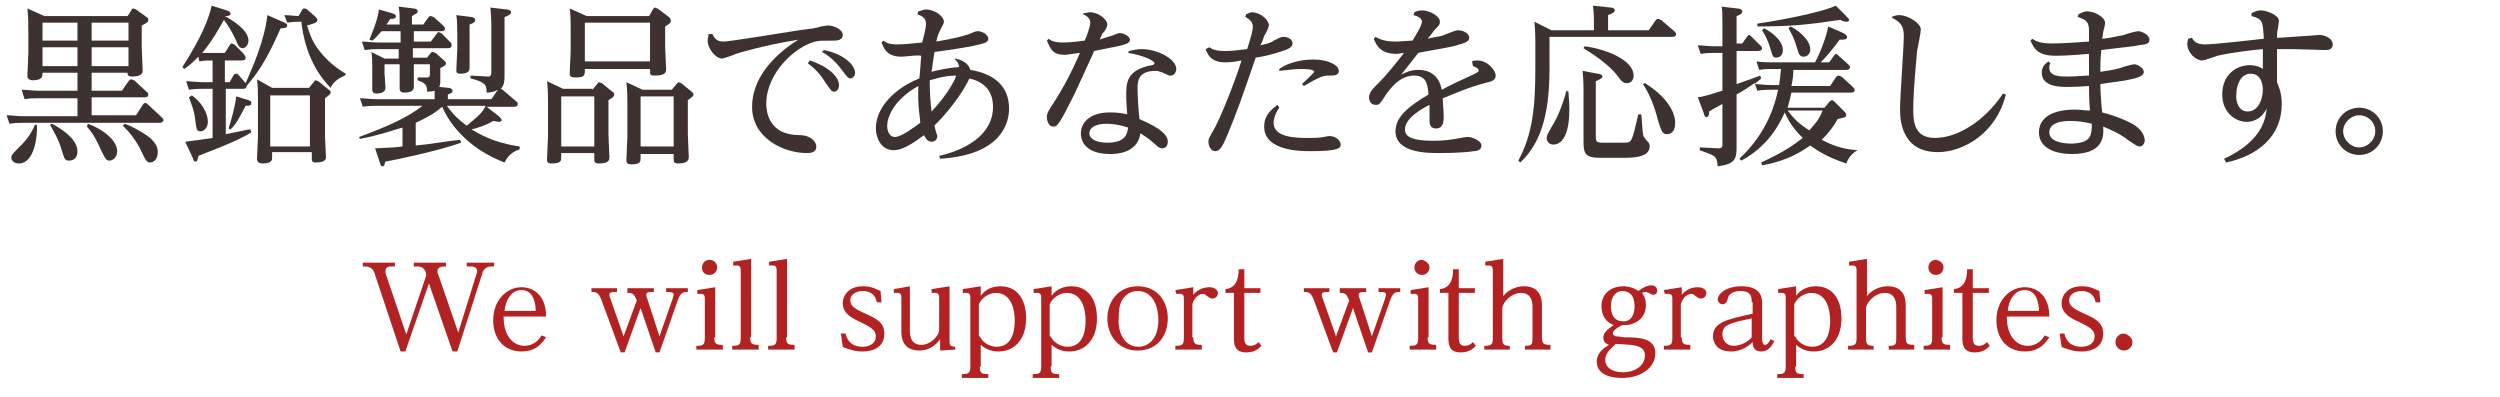
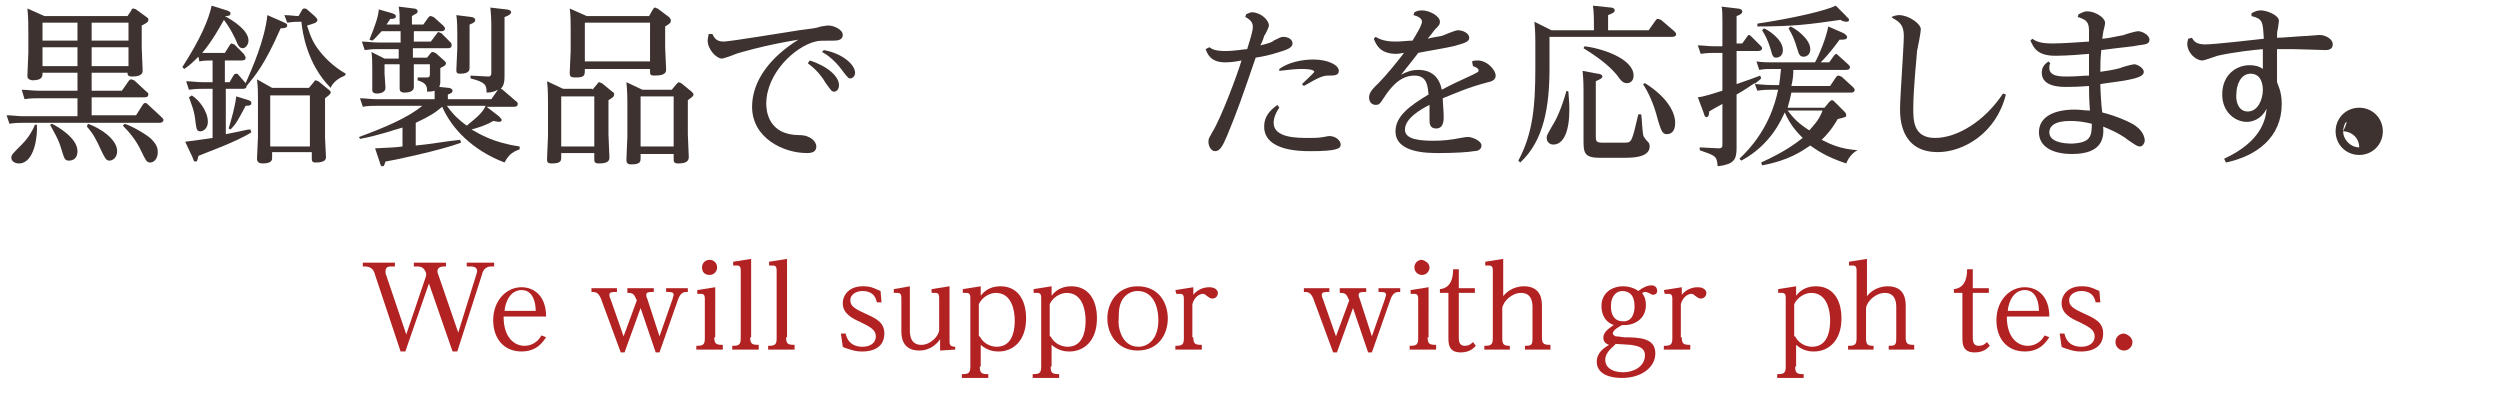
<svg xmlns="http://www.w3.org/2000/svg" version="1.1" id="レイヤー_1" x="0px" y="0px" viewBox="0 0 264.6 42" style="enable-background:new 0 0 264.6 42;" xml:space="preserve">
  <style type="text/css">
	.st0{fill:#3D322F;}
	.st1{fill:#B22222;}
	.st2{fill:#FFFFFF;}
</style>
  <g>
    <path class="st0" d="M13.5,1.7l0.4-0.6C13.9,1,14,0.9,14.1,0.9c0.1,0,0.3,0.1,0.3,0.1l1.1,0.8c0.2,0.1,0.2,0.2,0.2,0.3   c0,0.2-0.1,0.3-0.7,0.6v2.3c0,0.4,0.1,2.1,0.1,2.5c0,0.5-0.6,0.6-1.1,0.6c-0.5,0-0.5-0.2-0.5-0.4V7.7H9.7v1.9h3.2l0.7-1   c0.1-0.1,0.1-0.2,0.3-0.2c0.1,0,0.2,0.1,0.3,0.1l1.3,1.2c0.1,0.1,0.2,0.1,0.2,0.3c0,0.3-0.3,0.3-0.4,0.3H9.7v1.9h4.7l0.7-1.1   c0.1-0.1,0.1-0.2,0.3-0.2c0.1,0,0.2,0.1,0.3,0.2l1.4,1.3c0.1,0.1,0.2,0.2,0.2,0.3c0,0.2-0.2,0.3-0.4,0.3H2.4c-0.4,0-0.8,0-1.4,0.1   l-0.3-0.9c0.6,0,1.1,0.1,1.8,0.1h5.7v-1.9H4c-0.5,0-0.8,0-1.4,0.1L2.3,9.5c0.6,0,1.1,0.1,1.8,0.1h4.1V7.7H4.5c0,0.4,0,0.8-1.1,0.8   C2.9,8.4,2.9,8.2,2.9,8C2.9,7.9,3,5.8,3,5.6v-2c0-0.9,0-1.8-0.1-2.7l1.8,0.8H13.5z M3.9,13.2c0.1,1-0.2,4.1-1.9,4.1   c-0.5,0-0.8-0.3-0.8-0.6c0-0.3,0.1-0.4,1.1-1.4c0.8-0.8,1.2-1.6,1.4-2.1L3.9,13.2z M4.5,2.4v1.9h3.7V2.4H4.5z M4.5,5V7h3.7V5H4.5z    M5.5,13.1c0.6,0.3,2.7,1.5,2.7,2.9c0,0.8-0.5,1-0.9,1c-0.5,0-0.5-0.3-0.8-1.2c-0.3-1.1-0.9-2-1.2-2.6L5.5,13.1z M9.3,13.1   c1.2,0.4,3.1,1.6,3.1,2.9c0,0.7-0.5,1-0.8,1c-0.4,0-0.5-0.3-0.9-1.1c-0.5-1.1-0.8-1.7-1.5-2.5L9.3,13.1z M13.6,4.3V2.4H9.7v1.9   H13.6z M13.6,7V5H9.7V7H13.6z M13.2,13.1c0.9,0.3,2.4,1.2,2.8,1.6c0.6,0.6,0.7,1,0.7,1.4c0,0.7-0.4,1.1-0.8,1.1   c-0.4,0-0.5-0.3-0.9-1.1c-0.6-1.3-1.3-2.1-2-2.8L13.2,13.1z" />
    <path class="st0" d="M23.9,8.7h0.4L24.7,8c0.1-0.1,0.1-0.2,0.3-0.2s0.2,0.1,0.3,0.2l0.7,0.8c0.7-1.6,2-4.5,2.3-7.2l1.6,0.7   c0.4,0.2,0.5,0.2,0.5,0.4c0,0.2-0.2,0.3-0.7,0.3C28,6.9,27,8,26.1,9.1c0,0.3-0.3,0.3-0.4,0.3h-1.8v4.8c2.1-0.4,2.2-0.5,2.6-0.5   l0.1,0.3c-1.5,1-5.2,2.3-5.6,2.5c-0.1,0.4-0.1,0.6-0.3,0.6c-0.2,0-0.2-0.1-0.3-0.4L19.6,15c0.8-0.1,2.3-0.3,2.9-0.4V9.4h-1.1   c-0.3,0-0.7,0-1.4,0.1l-0.3-0.9c0.6,0,1.1,0.1,1.8,0.1h1V6.4c-0.5,0-0.9,0-1.4,0.1L21,6c-0.5,0.5-0.9,0.9-1.5,1.3l-0.2-0.2   c2-3.1,2.8-5.1,3.1-6.5L24,1.1c0.3,0.1,0.4,0.2,0.4,0.3c0,0.3-0.3,0.3-0.6,0.3c0.9,0.5,2.5,1.5,2.5,2.6c0,0.4-0.3,0.8-0.6,0.8   c-0.4,0-0.5-0.3-0.8-1c-0.3-0.6-0.6-1.2-1.2-2c-0.4,0.7-1.2,2.2-2.3,3.5c0.7,0,0.9,0,1.2,0h1.2l0.5-0.8c0.1-0.1,0.1-0.2,0.2-0.2   c0.1,0,0.2,0.1,0.3,0.1l1,1C25.9,5.9,26,6,26,6.1c0,0.3-0.3,0.3-0.5,0.3h-1.7V8.7z M20.3,10.1c0.8,0.5,1.7,1.7,1.7,2.8   c0,0.6-0.4,1-0.8,1c-0.4,0-0.4-0.3-0.5-0.9c-0.1-1.3-0.5-2.1-0.7-2.7L20.3,10.1z M26.3,10.6c0.3,0.1,0.3,0.2,0.3,0.3   c0,0.2-0.1,0.3-0.6,0.3c-0.8,1.5-1,1.9-1.6,2.5l-0.2-0.1c0.3-1,0.7-2.4,0.8-3.4L26.3,10.6z M28.8,9.3h3.9l0.5-0.6   c0.1-0.1,0.1-0.2,0.2-0.2c0.1,0,0.2,0.1,0.3,0.1l1.1,0.9c0.1,0.1,0.2,0.1,0.2,0.3c0,0.2-0.5,0.5-0.6,0.6v4.1c0,0.3,0.1,1.9,0.1,2.1   c0,0.2,0,0.6-1.1,0.6c-0.4,0-0.4-0.2-0.4-0.5v-0.6h-4.2v0.6c0,0.2,0,0.6-1,0.6c-0.3,0-0.6-0.1-0.6-0.5c0-0.3,0.1-1.9,0.1-2.3v-4.2   c0-0.4,0-1.2-0.1-1.9L28.8,9.3z M32.8,10.1h-4.2v5.4h4.2V10.1z M30.1,1.6c0.5,0,1.2,0.1,1.5,0.1L32,1c0.1-0.1,0.1-0.1,0.2-0.1   c0.1,0,0.2,0,0.3,0.1l0.8,0.7c0.1,0.1,0.3,0.3,0.3,0.4c0,0.3-0.4,0.4-1.1,0.6c0.3,0.9,0.5,1.7,1.4,2.8c0.8,1,1.8,1.8,2.7,2.3   L36.5,8c-1,0.4-1.4,1-1.5,1.3c-2.5-2.5-3-5.9-3.1-7c-0.6,0-0.8,0-1.5,0.1L30.1,1.6z" />
    <path class="st0" d="M52,10.5l0.7-1c-0.4,0.2-0.7,0.3-1.2,0.3c0-0.8-0.1-1.1-1.7-1.5V8l1.9,0.1C52,8.1,52,7.8,52,7.7V2.5   c0-0.8-0.1-1.5-0.1-1.7L53.6,1c0.2,0,0.5,0.1,0.5,0.3c0,0.1-0.1,0.3-0.7,0.5v4.1c0,0.3,0,1.6,0,1.9c0,0.7,0,1.2-0.4,1.6   c0.1,0,0.2,0.1,0.2,0.1l1.4,1.2c0,0,0.2,0.1,0.2,0.3c0,0.3-0.3,0.3-0.4,0.3h-2.9l1.3,1c0.1,0.1,0.3,0.3,0.3,0.4   c0,0.2-0.3,0.2-0.3,0.2c-0.1,0-0.5-0.1-0.6-0.1c-0.8,0.5-1.9,0.8-2.3,0.9c0.9,0.5,2.3,1.4,5.1,1.8v0.3c-0.5,0.2-1.1,0.4-1.6,1.4   c-3.4-1.3-5.6-3.6-6.6-5.9c-0.7,0.6-1.3,1-2.8,1.7v2.4c1.3-0.1,3.5-0.5,4.7-0.6l0.1,0.3c-2.1,0.8-7.3,1.9-8,2   c-0.1,0.2-0.1,0.5-0.3,0.5c-0.2,0-0.2-0.1-0.3-0.4l-0.5-1.5c2-0.1,2.2-0.1,2.9-0.2v-2c-1.1,0.3-2.4,0.8-4.5,1.2L38,14.5   c2.7-1,5.1-2,6.7-3.3h-4.9c-0.5,0-0.8,0-1.4,0.1l-0.3-0.9c0.6,0,1.1,0.1,1.8,0.1H46c0-0.1,0-0.8,0-0.9c-0.3,0.1-0.5,0.1-0.8,0.1   c0-0.5,0-0.9-1-1.2l0-0.3l1,0c0.3,0,0.3-0.2,0.3-0.4V6.8h-1.7c0,0.4,0,2.1,0,2.4c0,0.3-0.2,0.6-1,0.6c-0.4,0-0.5-0.2-0.5-0.4   c0-0.4,0-2.2,0-2.6h-1.6v1c0,0.2,0.1,1.2,0.1,1.5c0,0.5-0.6,0.6-0.9,0.6c-0.5,0-0.5-0.3-0.5-0.4c0-0.3,0-1.4,0-1.6V7.2   c0-0.3,0-1.4-0.1-1.7l1.4,0.7h1.5v-1H40c-0.5,0-0.7,0-1.4,0.1l-0.3-0.9c0.5,0,1.1,0.1,1.8,0.1h2.3V3.3h-2c-0.5,0.5-0.7,0.8-1,1   l-0.3-0.1c0.6-1.5,0.9-2.3,1-3.2l1.4,0.4c0.3,0.1,0.4,0.2,0.4,0.3c0,0.3-0.3,0.3-0.6,0.3c-0.1,0.2-0.2,0.3-0.4,0.6h1.4   c0-1.1,0-1.2-0.1-1.9l1.6,0.2c0.2,0,0.4,0.1,0.4,0.3c0,0.2-0.1,0.2-0.6,0.5v0.9h1.2l0.5-0.7c0.1-0.1,0.1-0.2,0.3-0.2   c0.1,0,0.2,0.1,0.3,0.1l1,0.9c0,0,0.2,0.2,0.2,0.3c0,0.3-0.3,0.3-0.4,0.3h-2.9v1.1h1.8l0.6-0.8c0.1-0.1,0.1-0.2,0.2-0.2   c0.1,0,0.2,0.1,0.3,0.1l1,1c0.1,0.1,0.1,0.2,0.1,0.3c0,0.3-0.3,0.3-0.4,0.3h-3.7v1h1.5l0.4-0.5c0.1-0.1,0.1-0.1,0.2-0.1   c0.1,0,0.2,0.1,0.3,0.1l0.9,0.8c0.1,0.1,0.2,0.2,0.2,0.3c0,0.2-0.2,0.3-0.6,0.5v0.4c0,0.2,0,0.9,0,1.1c0,0.3-0.1,0.4-0.1,0.5l1,0.1   c0.1,0,0.4,0.1,0.4,0.3c0,0.2-0.2,0.3-0.5,0.4v0.5H52z M47.3,11.2c0.8,1.1,1.3,1.5,2.1,2.1c1.1-0.9,1.7-1.4,2-2.1H47.3z M49.9,1.8   c0.1,0,0.4,0.1,0.4,0.3c0,0.2-0.1,0.3-0.6,0.5V5c0,0.3,0,1.9,0,2.1c0,0.3,0,0.7-1,0.7c-0.4,0-0.4-0.2-0.4-0.4c0-0.3,0.1-2,0.1-2.3   V3.7c0-0.5,0-1.5-0.1-2.1L49.9,1.8z" />
    <path class="st0" d="M62.7,9.5l0.5-0.6c0.1-0.1,0.1-0.2,0.2-0.2s0.2,0.1,0.3,0.1l1.1,0.9C65,9.8,65,9.9,65,10   c0,0.2-0.1,0.3-0.6,0.6v3.6c0,0.3,0.1,2.2,0.1,2.4c0,0.3,0,0.7-1.1,0.7c-0.5,0-0.5-0.2-0.5-0.5v-0.6h-3.5v0.4c0,0.4,0,0.7-1,0.7   c-0.5,0-0.5-0.2-0.5-0.5c0-0.4,0.1-2,0.1-2.4v-3.6c0-0.4,0-1.4-0.1-2.2l1.7,0.8H62.7z M59.4,10.2v5.3h3.5v-5.3H59.4z M68.7,1.7   l0.4-0.7c0.1-0.1,0.1-0.2,0.2-0.2s0.2,0.1,0.3,0.1l1.2,0.9C71,2,71,2.1,71,2.2c0,0.2-0.1,0.3-0.6,0.6v2.2c0,0.1,0.1,2.2,0.1,2.3   c0,0.3,0,0.7-1.2,0.7c-0.5,0-0.5-0.1-0.5-0.5V7.3h-6.9c0,0.7,0,0.9-1,0.9c-0.6,0-0.6-0.2-0.6-0.5c0-0.4,0.1-2,0.1-2.3V3.1   c0-0.6,0-1.6-0.1-2.2l1.8,0.8H68.7z M61.9,2.4v4.1h6.9V2.4H61.9z M71.1,9.5l0.5-0.6c0.1-0.1,0.2-0.2,0.2-0.2c0.1,0,0.2,0.1,0.3,0.1   l1.1,0.9c0.1,0.1,0.2,0.2,0.2,0.3c0,0.2-0.2,0.3-0.6,0.6v3.6c0,0.4,0.1,2,0.1,2.4c0,0.4-0.2,0.7-1.1,0.7c-0.5,0-0.5-0.2-0.5-0.5   v-0.5h-3.5v0.4c0,0.4,0,0.7-1,0.7c-0.5,0-0.5-0.3-0.5-0.5c0-0.4,0.1-2.1,0.1-2.4v-3.6c0-0.4,0-1.2-0.1-2.2L68,9.5H71.1z M67.8,10.2   v5.3h3.5v-5.3H67.8z" />
    <path class="st0" d="M75.4,3.6c0.2,0.4,0.4,0.8,1.2,0.8c0.6,0,6.7-1,8-1.2C86.1,3,86.3,3,86.9,2.8c0.6-0.1,0.7-0.1,0.8-0.1   c0.5,0,1.5,0.4,1.5,1c0,0.5-0.5,0.6-0.9,0.6c-1.4,0-1.6,0-2,0.1c-2.1,0.5-5.2,3.3-5.2,6.6c0,0.7,0.2,3.3,3.5,3.3   c1.2,0,1.8,0.7,1.8,1.2c0,0.6-0.5,0.7-1,0.7c-2.5,0-5.8-1.6-5.8-4.9c0-2.8,2-5.3,4.9-7.1c-3.7,0.6-6.3,1.4-6.6,1.5   c-0.2,0.1-1.3,0.5-1.5,0.5c-0.6,0-1.5-1-1.5-1.9c0-0.3,0.1-0.5,0.1-0.7L75.4,3.6z M85.7,6.4c1.9,0.6,3.1,1.7,3.1,2.6   c0,0.5-0.3,0.7-0.5,0.7c-0.3,0-0.3-0.1-0.9-0.9c-0.7-1.2-1.5-1.8-1.9-2.1L85.7,6.4z M87.2,5.3c2.1,0.4,3.3,1.6,3.3,2.4   c0,0.4-0.3,0.6-0.5,0.6s-0.3-0.1-0.9-0.9c-0.8-1.1-1.7-1.7-2.1-1.9L87.2,5.3z" />
-     <path class="st0" d="M101.1,6.2c1.1,0.2,1.5,0.8,1.6,1.2c2.5,0.4,4.1,1.7,4.1,4.1c0,1.4-0.7,4.9-7.3,5.3l-0.1-0.3   c2.6-0.6,5.7-2.1,5.7-5.2c0-1.9-1.2-2.7-2.5-3c-0.3,0.7-1.5,2.8-3.7,5c0.2,0.9,0.3,1,0.3,1.1c0,0.4-0.3,0.6-0.6,0.6   c-0.5,0-0.7-0.5-0.8-0.7c-1.2,0.9-2.3,1.6-3.2,1.6c-1.4,0-1.9-1.4-1.9-2.3c0-2.3,2.1-4.3,4.6-5.3c0.1-0.8,0.1-1.2,0.2-2.4   C97,5.8,95.9,6,95.4,6c-1.7,0-1.9-1.1-2.1-1.5l0.2-0.2c0.3,0.2,0.5,0.4,1.5,0.4c0.8,0,1.5-0.1,2.6-0.2C98,3,98,2.8,98,2.5   c0-0.6-0.4-0.8-0.9-1l0.1-0.3C97.7,1.1,97.7,1,98,1c0.9,0,1.9,0.7,1.9,1.3c0,0.2-0.1,0.3-0.3,0.7c-0.3,0.6-0.4,0.9-0.5,1.4   c1.7-0.3,2.6-0.5,3.5-0.8c0.5-0.2,0.6-0.3,0.9-0.3c0.5,0,1.1,0.4,1.1,0.8s-0.4,0.5-1.8,0.8c-0.5,0.1-2.3,0.4-3.9,0.6   c-0.1,0.6-0.2,1.4-0.3,2.1c0.4-0.1,1.5-0.4,2.9-0.5c0-0.3-0.1-0.5-0.5-0.9L101.1,6.2z M97.2,9.1c-2.7,1.5-3.3,3.4-3.3,4.2   c0,0.8,0.4,1.2,0.8,1.2c0.7,0,2-1,2.7-1.5C97.4,12.5,97.1,11.3,97.2,9.1z M98.6,11.8c1.8-1.9,2.6-3.6,2.6-3.8   c-1.3,0-2.4,0.4-2.8,0.5C98.4,10,98.5,11,98.6,11.8z" />
-     <path class="st0" d="M114.7,1.4c0.2,0,0.4-0.1,0.7-0.1c0.9,0,1.8,0.8,1.8,1.3c0,0.2-0.1,0.4-0.3,0.7c-0.3,0.3-0.3,0.4-0.5,0.9   c0.2-0.1,0.6-0.2,1.2-0.4c0.1,0,0.7-0.3,0.9-0.3c0.5,0,1.1,0.4,1.1,0.7c0,0.4-0.6,0.5-0.9,0.6c-0.8,0.2-1,0.2-2.9,0.6   c0,0.1-1.8,3.9-2.1,4.6c-1.6,3.2-1.8,3.4-2.2,3.4c-0.5,0-0.7-0.6-0.7-1c0-0.4,0.1-0.6,0.9-1.8c0.3-0.5,1.3-2,2.6-5   c-1,0.1-1.2,0.2-1.6,0.2c-1.3,0-1.5-0.6-1.9-1.5l0.2-0.2c0.2,0.2,0.6,0.4,1.5,0.4c0.1,0,0.9,0,2.3-0.2c0.2-0.4,0.6-1.5,0.6-1.9   c0-0.5-0.5-0.8-0.8-0.9L114.7,1.4z M119.5,5.4c0.5-0.1,0.8-0.2,1.3-0.2c1.8,0,3.7,1.1,3.7,2.1c0,0.3-0.2,0.7-0.6,0.7   c-0.2,0-0.2,0-0.8-0.3c-0.3-0.1-0.5-0.2-0.8-0.2c-1.9,0-1.9,1.2-1.9,1.9c0,0.8,0.1,2.3,0.2,3.2c2.3,1,3,1.7,3,2.4   c0,0.4-0.2,0.7-0.6,0.7c-0.3,0-0.5-0.2-0.7-0.4c-0.8-0.7-1-0.8-1.6-1.2c-0.3,2.2-2.7,2.2-3.2,2.2c-2.2,0-3.1-1-3.1-2.2   c0-1,0.8-2.2,3.1-2.2c0.8,0,1.4,0.1,1.8,0.2c-0.1-1.5-0.1-1.6-0.1-2c0-1.3,0-2.7,2.7-3.2c0.1,0,0.3-0.1,0.3-0.2   c0-0.3-1.4-0.9-2.8-1.1L119.5,5.4z M117.1,13.1c-1.3,0-1.8,0.5-1.8,1c0,0.6,0.7,1,1.9,1c2.1,0,2.1-1.1,2.2-1.6   C118.2,13.1,117.3,13.1,117.1,13.1z" />
    <path class="st0" d="M131.9,1.5c0.3-0.1,0.4-0.2,0.6-0.2c0.9,0,1.8,0.8,1.8,1.4c0,0.2-0.4,1-0.5,1.1c-0.1,0.3-0.1,0.4-0.4,1   c0.8-0.2,1.2-0.3,1.4-0.5c0.6-0.3,0.8-0.4,1-0.4c0.6,0,1,0.3,1,0.7c0,0.5-0.7,0.7-1.7,1c-0.6,0.2-1.5,0.4-2.2,0.5   c-1.4,4.1-2,5.8-3,8.2c-0.5,1.2-0.8,1.7-1.3,1.7c-0.4,0-0.7-0.5-0.7-1c0-0.4,0.1-0.4,0.4-1c0.9-1.4,2.7-6.2,3.1-7.6   c-0.5,0.1-1.1,0.2-1.7,0.2c-1.6,0-1.9-0.9-2.1-1.4L128,5c0.3,0.2,0.6,0.4,1.7,0.4c1,0,2-0.2,2.3-0.2c0.4-1.3,0.6-1.9,0.6-2.4   c0-0.6-0.6-0.9-0.8-1L131.9,1.5z M135.4,11.4c-0.5,0.7-0.6,1.3-0.6,1.6c0,1.6,2.5,1.6,3.7,1.6c0.6,0,1,0,1.6-0.1   c0.5-0.1,0.5-0.1,0.6-0.1c0.7,0,1.2,0.5,1.2,0.9c0,0.4-0.3,0.7-3.2,0.7c-1,0-4.9,0-4.9-2.6c0-1.3,0.9-1.9,1.4-2.3L135.4,11.4z    M135.4,7.3c1.4-1,3.3-1,3.6-1c1.6,0,2.7,0.6,2.7,1.2c0,0.5-0.5,0.5-1.1,0.5c-0.5,0-0.9,0.1-2.6,1.1l-0.2-0.2   c0.2-0.2,1.3-1.2,1.3-1.3c0-0.3-1.1-0.3-1.4-0.3c-0.6,0-1.4,0.1-2.3,0.2L135.4,7.3z" />
    <path class="st0" d="M155.8,6.5c0.2-0.1,0.4-0.1,0.6-0.1c1,0,1.9,1,1.9,1.6c0,0.4-0.3,0.6-0.8,0.7c-2.3,0.6-3.5,1.2-4.8,1.7   c0,0.4,0.1,1.4,0.1,2c0,0.3,0,1.2-0.8,1.2c-0.7,0-0.7-0.6-0.7-0.9c0-0.3,0-1.4,0-1.6c-0.8,0.4-2.6,1.4-2.6,2.6c0,0.8,0.8,1.2,3,1.2   c1,0,1.9-0.1,2.9-0.3c0.5-0.1,0.6-0.1,0.8-0.1c0.4,0,1.4,0.4,1.4,0.9c0,0.5-0.5,0.6-0.8,0.6c-0.5,0.1-2,0.2-3.7,0.2   c-1.2,0-4.6,0-4.6-2.3c0-1.6,1.5-2.7,3.5-3.9c-0.1-0.8-0.1-2-1.5-2c-1.6,0-2.6,1.4-3.2,2.3c-0.5,0.8-0.6,0.8-0.9,0.8   c-0.4,0-0.7-0.3-0.7-0.8c0-0.6,0.6-1.1,1-1.5c0.8-0.8,2.1-2.4,2.7-3.2c-0.2,0-0.5,0.1-0.8,0.1c-1.6,0-2.1-0.8-2.4-1.6l0.2-0.2   c0.6,0.4,1.4,0.5,2.1,0.5c0.6,0,1.4-0.1,1.8-0.1c0.3-0.5,1-1.6,1-2c0-0.4-0.5-0.6-0.9-0.7l0.1-0.3c0.2-0.1,0.4-0.2,0.8-0.2   c0.8,0,1.9,0.6,1.9,1.2c0,0.3-0.1,0.4-0.5,0.8c-0.2,0.2-0.2,0.3-0.8,1c0.3-0.1,1-0.2,1.5-0.3c0.3-0.1,1.4-0.6,1.7-0.6   c0.5,0,1.2,0.3,1.2,0.8c0,0.5-0.7,0.6-1.7,0.9c-1.4,0.3-3.3,0.6-3.7,0.7c-0.2,0.3-1.1,1.4-1.8,2.3c0.6-0.3,1.1-0.5,1.8-0.5   c0.6,0,2.1,0.1,2.5,2.1c0.7-0.4,2.2-1.1,3.3-1.6c0.4-0.2,0.6-0.3,0.6-0.4c0-0.1,0-0.3-0.6-0.5L155.8,6.5z" />
    <path class="st0" d="M174.5,3.2l0.7-1c0.1-0.1,0.1-0.2,0.3-0.2c0.1,0,0.2,0.1,0.3,0.1l1.4,1.2c0.1,0.1,0.2,0.2,0.2,0.3   c0,0.3-0.3,0.3-0.5,0.3H164v3.3c0,4.1-0.6,7.7-3.1,10l-0.2-0.2c1.5-2.8,1.8-5.6,1.8-9.8V4.5c0-0.4,0-1.2-0.1-2.2l1.8,0.9h4.5V2.4   c0-0.2,0-1.1-0.1-1.8l1.9,0.2c0.2,0,0.4,0.1,0.4,0.3c0,0.2-0.2,0.3-0.7,0.5v1.6H174.5z M166,9.7c0.1,1.3,0.1,1.5,0.1,1.9   c0,2.3-0.6,3.7-1.7,3.7c-0.4,0-0.7-0.3-0.7-0.7c0-0.3,0.1-0.4,0.6-1.3c0.4-0.6,1-1.9,1.5-3.7L166,9.7z M169.1,7.8   c0.2,0,0.5,0.1,0.5,0.3c0,0.2-0.3,0.3-0.7,0.5v5.8c0,0.5,0,0.7,0.7,0.7h2.3c0.8,0,0.8,0,1.5-3l0.3,0c0.1,0.4,0.1,2.2,0.3,2.4   c0.1,0.1,0.1,0.2,0.4,0.5c0.1,0.1,0.2,0.2,0.2,0.5c0,1.2-1.9,1.2-2.7,1.2h-2.6c-1.7,0-1.7-0.6-1.7-2V9.6c0-0.2,0-1.2-0.1-2.1   L169.1,7.8z M167.7,4.9c1.8,0.2,5.2,1.3,5.2,3.1c0,0.6-0.4,0.8-0.7,0.8c-0.4,0-0.6-0.2-1.1-0.9c-1-1.2-2.4-2.1-3.5-2.8L167.7,4.9z    M174.1,8.8c2.1,1.3,3.2,2.9,3.2,4.2c0,1-0.5,1.2-0.9,1.2c-0.5,0-0.6-0.5-0.9-1.4c-0.5-2-1.1-3.1-1.6-3.9L174.1,8.8z" />
    <path class="st0" d="M196.6,15.9c-0.6,0.3-1,0.9-1.2,1.4c-2.1-0.7-3.1-1.4-3.8-1.9c-0.9,0.6-2.3,1.6-5.1,2.1l-0.1-0.3   c2.4-1.1,3.5-1.9,4.4-2.6c-0.5-0.5-1.3-1.3-1.9-2.7c-0.3,0.6-1.4,3.4-4.6,5.1l-0.2-0.2c3-2.8,3.8-5.9,4.1-7.3h-0.8   c-0.3,0-0.8,0-1.4,0.1l-0.3-0.8c-0.6,0.4-1,0.7-1.9,1.2v3.3c0,0.4,0,2,0,2.4c0,1.2-0.3,1.7-2,1.9c-0.1-1.1-0.2-1.1-1.9-1.7v-0.3   l2,0.1c0.4,0,0.4-0.2,0.4-0.4v-4.3c-0.5,0.3-0.6,0.3-1.4,0.8c0,0.4-0.1,0.6-0.3,0.6c-0.1,0-0.2-0.1-0.3-0.5l-0.6-1.6   c0.8-0.1,1.6-0.4,2.6-0.7v-4h-0.9c-0.3,0-0.7,0-1.4,0.1l-0.3-0.9c0.5,0,1.1,0.1,1.8,0.1h0.8V2.4c0-0.8,0-1.5-0.1-1.7l1.7,0.2   c0.2,0,0.5,0.1,0.5,0.3c0,0.1,0,0.3-0.6,0.5v2.9h0.6l0.5-0.7c0.1-0.1,0.1-0.2,0.2-0.2s0.2,0.1,0.3,0.2l0.9,0.9   c0.1,0.1,0.2,0.2,0.2,0.3c0,0.3-0.4,0.3-0.5,0.3h-2.2v3.5c0.8-0.3,1.2-0.4,2.5-0.9l0.1,0.3c-0.3,0.3-0.5,0.4-0.7,0.6   c0.5,0,1,0.1,1.8,0.1h0.8c0.1-0.6,0.1-0.8,0.2-1.7h-0.9c-0.5,0-0.9,0-1.4,0.1l-0.3-0.9c0.7,0.1,1.1,0.1,1.8,0.1h4.4   c0.4-0.7,1.2-2.6,1.4-3.8l1.6,0.7c0.2,0.1,0.4,0.3,0.4,0.4c0,0.3-0.3,0.3-0.8,0.3c-0.3,0.4-1,1.4-2,2.4h0.9l0.5-0.7   c0.1-0.1,0.2-0.2,0.2-0.2c0.1,0,0.2,0.1,0.3,0.2l1,0.9c0.1,0.1,0.2,0.2,0.2,0.3c0,0.3-0.3,0.3-0.5,0.3h-5.5c0,0.5,0,0.8-0.2,1.7   h4.1l0.6-0.9c0.1-0.1,0.1-0.2,0.3-0.2c0.1,0,0.2,0.1,0.3,0.1l1.2,1.1c0.1,0.1,0.2,0.2,0.2,0.3c0,0.3-0.3,0.3-0.4,0.3h-6.3   c-0.1,0.5-0.2,0.9-0.4,1.6h3.9l0.5-0.6c0.1-0.1,0.2-0.2,0.3-0.2c0.1,0,0.2,0.1,0.3,0.2l1,1c0.1,0.1,0.2,0.2,0.2,0.4   c0,0.2-0.1,0.2-0.9,0.4c-0.7,1.2-1.2,1.7-1.7,2.2c1,0.5,2.1,1,3.9,1.1V15.9z M195.4,1.7c0,0.1,0.3,0.2,0.3,0.4   c0,0.2-0.2,0.2-0.3,0.2c-0.2,0-0.5-0.1-0.6-0.2c-3.4,0.5-5.1,0.7-8.8,0.7l0-0.3c4-0.6,7.3-1.4,8.3-1.9L195.4,1.7z M186.7,3   c0.3,0.1,2,1.1,2,2.3c0,0.6-0.4,0.8-0.7,0.8c-0.3,0-0.4-0.1-0.6-0.9c-0.3-1-0.6-1.5-0.9-2L186.7,3z M189.2,11.7   c0.7,0.9,1.2,1.4,2.3,2.1c0.4-0.5,1-1,1.4-2.1H189.2z M189.5,2.8c0.5,0.2,2.1,1.3,2.1,2.4c0,0.6-0.4,0.8-0.7,0.8   c-0.4,0-0.5-0.2-0.7-0.9c-0.3-1-0.5-1.4-0.9-2.1L189.5,2.8z" />
    <path class="st0" d="M200.2,1.8c0.2-0.1,0.5-0.2,0.8-0.2c1,0,2.3,0.9,2.3,1.5c0,0.3-0.3,1.9-0.4,2.3c0,0.3-0.4,3.9-0.4,6.1   c0,1.2,0,3.1,2.3,3.1c2.3,0,5.2-1.7,7.2-4.7l0.3,0.1c-1,4.1-4.5,6.1-7.2,6.1c-4,0-4-3.7-4-4.6c0-1.2,0.4-6.6,0.4-7.7   c0-1.2-0.5-1.5-1.2-1.9L200.2,1.8z" />
    <path class="st0" d="M217,6.7c-0.1,0.2-0.1,0.3-0.1,0.5c0,0.9,1.2,0.9,1.9,0.9c1,0,1.7-0.1,2.3-0.1c0-0.3,0-1.6,0-2.3   c-2.2,0.2-3.3,0.2-3.6,0.2c-2,0-2.3-1-2.6-1.6l0.2-0.2c0.3,0.2,0.7,0.5,2.1,0.5c0.9,0,2.6-0.1,3.9-0.2c0-0.2,0-0.9,0-1.1   c0-0.9-0.2-1.2-1.2-1.5l0.1-0.3c0.3-0.1,0.5-0.3,0.9-0.3c0.9,0,1.9,0.7,1.9,1.2c0,0.1,0,0.2-0.1,0.6c-0.1,0.3-0.1,0.5-0.2,1.1   c0.3,0,1.4-0.2,2.3-0.4c0.2-0.1,1.3-0.4,1.5-0.4c0.4,0,1.2,0.4,1.2,0.9c0,0.5-0.5,0.5-1.2,0.6c-0.3,0.1-1.6,0.2-3.9,0.5   c-0.1,1-0.1,1.5-0.1,2.3c0.7-0.1,1.4-0.2,2.1-0.4c0.2-0.1,1.3-0.4,1.5-0.4c0.3,0,1,0.4,1,0.8c0,0.4-0.5,0.6-1.4,0.8   c-0.8,0.2-2,0.3-3.2,0.5c0,0.6,0.1,2.3,0.2,3c1.6,0.4,3.1,1.1,3.5,1.4c1,0.7,1,1.5,1,1.6c0,0.2-0.2,0.6-0.5,0.6   c-0.3,0-0.4-0.1-1.3-0.7c-0.2-0.2-1.1-0.8-2.6-1.4c0.1,1.2-0.1,2.9-3.3,2.9c-2.1,0-3.5-0.8-3.5-2.3c0-1.7,1.7-2.4,3.8-2.4   c0.6,0,1,0.1,1.6,0.1c-0.1-1.2-0.1-2.2-0.1-2.6c-1.2,0.1-2.1,0.1-2.4,0.1c-0.6,0-2.6,0-2.6-1.5c0-0.6,0.3-0.9,0.7-1.2L217,6.7z    M221.4,13.1c-0.8-0.2-1.5-0.3-2.3-0.3c-1.7,0-2.2,0.6-2.2,1.2c0,1,1.4,1.2,2.4,1.2C221.2,15.1,221.4,14.5,221.4,13.1z" />
    <path class="st0" d="M235.4,16.8c3.9-1.8,4.4-4.1,4.5-5.3c-0.6,1.2-1.6,1.4-2.1,1.4c-1.2,0-2.6-1-2.6-2.9c0-2.1,1.5-3.1,2.9-3.1   c0.5,0,1,0.1,1.4,0.4c0-0.3,0-1.8,0-2.1c-1.1,0.1-3,0.3-4.8,0.7c-0.3,0.1-1.4,0.5-1.6,0.5c-0.7,0-1.6-0.8-1.6-1.8   c0-0.2,0.1-0.4,0.1-0.5L232,4c0.2,0.4,0.5,0.7,1.4,0.7c1,0,5.3-0.5,6.2-0.6c-0.1-1.8-0.1-2.1-1.3-2.4V1.4c0.4-0.2,0.6-0.3,1-0.3   c0.6,0,1.9,0.5,1.9,1.1c0,0.1-0.1,0.7-0.1,0.8C241,3.3,241,3.6,241,4c0.5,0,2.8-0.2,3.2-0.2c0.2,0,1.1-0.1,1.3-0.1   c0.6,0,1.4,0.4,1.4,1c0,0.6-0.6,0.6-0.8,0.6c-0.2,0-2.9-0.1-3.4-0.1c-1,0-1.4,0-1.7,0c0,1.8,0,2.4,0,3.5c0.1,0.3,0.5,1,0.5,2.3   c0,3.5-2.6,5.5-5.9,6.2L235.4,16.8z M237.9,11.8c1.1,0,1.6-1.3,1.6-2.3c0-0.4-0.1-1.7-1.3-1.7c-1.1,0-1.5,1.3-1.5,2.1   C236.6,10.7,236.9,11.8,237.9,11.8z" />
-     <path class="st0" d="M252.2,13.9c0,1.4-1.1,2.5-2.5,2.5c-1.4,0-2.5-1.1-2.5-2.5c0-1.4,1.1-2.5,2.5-2.5   C251.1,11.4,252.2,12.5,252.2,13.9z M248,13.9c0,0.9,0.8,1.7,1.7,1.7c0.9,0,1.7-0.8,1.7-1.7c0-1-0.8-1.7-1.7-1.7   C248.8,12.2,248,13,248,13.9z" />
+     <path class="st0" d="M252.2,13.9c0,1.4-1.1,2.5-2.5,2.5c-1.4,0-2.5-1.1-2.5-2.5c0-1.4,1.1-2.5,2.5-2.5   C251.1,11.4,252.2,12.5,252.2,13.9z M248,13.9c0,0.9,0.8,1.7,1.7,1.7c0-1-0.8-1.7-1.7-1.7   C248.8,12.2,248,13,248,13.9z" />
  </g>
  <g>
    <path class="st1" d="M45.1,28.9c-0.2-0.5-0.4-0.7-1-0.7h-0.3v-0.4h3.4v0.4H47c-0.3,0-0.7,0.1-0.7,0.5c0,0,0,0.2,0.1,0.4l2.1,6.1   l1.9-6.1c0-0.1,0.1-0.2,0.1-0.4c0-0.3-0.2-0.5-0.7-0.5h-0.4v-0.4h2.9v0.4h-0.3c-0.6,0-0.9,0.4-1,0.9l-2.6,8.1h-0.5L45.4,30   l-2.5,7.2h-0.5l-2.7-8.1c-0.1-0.4-0.3-0.9-1.1-0.9h-0.2v-0.4h3.4v0.4h-0.3c-0.3,0-0.7,0-0.7,0.5c0,0.1,0,0.3,0.1,0.5l2.1,6.2   l2.1-6.2L45.1,28.9z" />
    <path class="st1" d="M57.8,35.7c-0.3,0.4-0.9,1.5-2.6,1.5c-1.9,0-3-1.4-3-3.3c0-2.1,1.4-3.5,3-3.5c1.3,0,2.6,0.9,2.6,3.1h-4.5   c0,2.3,1.2,3.1,2.2,3.1c0.2,0,1.2,0,1.8-1.1L57.8,35.7z M56.7,32.9c0-0.7-0.2-2.2-1.5-2.2c-1.1,0-1.7,1.1-1.8,2.2H56.7z" />
    <path class="st1" d="M66.5,30.5h2.7v0.4c-0.5,0-0.8,0-0.8,0.3c0,0.1,0,0.2,0.1,0.4l1.3,4l1.4-4c0-0.1,0.1-0.3,0.1-0.4   c0-0.3-0.3-0.3-0.8-0.3v-0.4h2.3v0.4c-0.4,0-0.7,0-1,0.7l-2,5.7h-0.4l-1.6-4.7l-1.7,4.7h-0.4l-2.1-5.7c-0.3-0.7-0.6-0.7-1-0.7v-0.4   h2.7v0.4c-0.5,0-0.8,0-0.8,0.3c0,0.1,0,0.2,0.1,0.4l1.4,4l1.4-3.8c-0.3-0.7-0.4-0.8-1-0.8V30.5z" />
    <path class="st1" d="M75.6,35.7c0,0.7,0.2,0.8,0.9,0.8V37h-2.8v-0.4c0.7,0,0.9-0.1,0.9-0.8v-4.1c0-0.3,0-0.6-0.4-0.6   c-0.1,0-0.3,0-0.4,0l0-0.4l1.9-0.3V35.7z M75.9,28.3c0,0.4-0.3,0.8-0.8,0.8s-0.8-0.3-0.8-0.8c0-0.4,0.3-0.8,0.8-0.8   S75.9,27.9,75.9,28.3z" />
    <path class="st1" d="M79.4,35.7c0,0.7,0.2,0.8,0.9,0.8V37h-2.8v-0.4c0.7,0,0.9-0.1,0.9-0.8v-7.1c0-0.3,0-0.6-0.4-0.6   c-0.1,0-0.3,0-0.4,0l0-0.4l1.9-0.3V35.7z" />
    <path class="st1" d="M83.2,35.7c0,0.7,0.2,0.8,0.9,0.8V37h-2.8v-0.4c0.7,0,0.9-0.1,0.9-0.8v-7.1c0-0.3,0-0.6-0.4-0.6   c-0.1,0-0.3,0-0.4,0l0-0.4l1.9-0.3V35.7z" />
    <path class="st1" d="M89,35.3h0.5c0.3,1.4,1.5,1.4,1.8,1.4c0.8,0,1.4-0.4,1.4-1.1c0-0.7-0.6-1-1.6-1.5c-0.9-0.4-1.9-0.9-1.9-2   c0-0.9,0.7-1.8,2.1-1.8c0.3,0,0.7,0,1.2,0.2c0.2,0.1,0.5,0.2,0.7,0.3l0.1,1.2l-0.5,0c-0.2-1.2-1.3-1.2-1.5-1.2   c-0.6,0-1.3,0.3-1.3,1c0,0.6,0.5,0.9,1.6,1.4c1.1,0.5,2,0.9,2,2.1c0,1.9-2,1.9-2.3,1.9c-0.3,0-0.7,0-1.3-0.2   c-0.3-0.1-0.7-0.2-0.8-0.3L89,35.3z" />
    <path class="st1" d="M96.3,30.3V35c0,0.3,0,1.5,1.2,1.5c1,0,1.8-0.9,1.9-1.5v-3.4c0-0.3,0-0.6-0.4-0.6c-0.1,0-0.2,0-0.4,0l0-0.4   l1.9-0.3v5.8c0,0.3,0,0.6,0.6,0.6V37l-1.6,0.1v-1.2c-0.2,0.3-0.9,1.2-2.2,1.2c-1.9,0-1.9-1.6-1.9-2.1v-3.4c0-0.3,0-0.6-0.4-0.6   c-0.1,0-0.2,0-0.4,0l0-0.4L96.3,30.3z" />
    <path class="st1" d="M103.7,38.8c0,0.7,0.2,0.8,0.9,0.8V40h-2.8v-0.4c0.7,0,0.9-0.1,0.9-0.8v-7.2c0-0.3,0-0.6-0.4-0.6   c-0.1,0-0.3,0-0.4,0l0-0.4l1.9-0.3v1c0.6-0.8,1.4-1,2.1-1c1.7,0,2.7,1.3,2.7,3.4c0,2.4-1.4,3.5-2.9,3.5c-0.3,0-1.1,0-1.9-0.7V38.8z    M103.7,35.6c0.5,1,1.5,1.1,1.8,1.1c1.9,0,1.9-2.3,1.9-2.8c0-1-0.3-2.9-2-2.9c-0.7,0-1.5,0.5-1.8,1.2V35.6z" />
    <path class="st1" d="M111.2,38.8c0,0.7,0.2,0.8,0.9,0.8V40h-2.8v-0.4c0.7,0,0.9-0.1,0.9-0.8v-7.2c0-0.3,0-0.6-0.4-0.6   c-0.1,0-0.3,0-0.4,0l0-0.4l1.9-0.3v1c0.6-0.8,1.4-1,2.1-1c1.7,0,2.7,1.3,2.7,3.4c0,2.4-1.4,3.5-2.9,3.5c-0.3,0-1.1,0-1.9-0.7V38.8z    M111.2,35.6c0.5,1,1.5,1.1,1.8,1.1c1.9,0,1.9-2.3,1.9-2.8c0-1-0.3-2.9-2-2.9c-0.7,0-1.5,0.5-1.8,1.2V35.6z" />
    <path class="st1" d="M120.4,30.3c2.2,0,3.2,1.7,3.2,3.4c0,1.7-1,3.4-3.2,3.4c-2.1,0-3.2-1.7-3.2-3.4   C117.2,32,118.3,30.3,120.4,30.3z M120.5,36.7c1,0,2.1-0.8,2.1-2.8c0-1.7-0.7-3.1-2.2-3.1c-0.7,0-1.3,0.4-1.6,0.9   c-0.3,0.5-0.4,1-0.4,2.1C118.3,34.4,118.6,36.7,120.5,36.7z" />
    <path class="st1" d="M126.3,35.7c0,0.7,0.2,0.8,0.9,0.8V37h-2.8v-0.4c0.7,0,0.9-0.1,0.9-0.8v-4.1c0-0.3,0-0.6-0.4-0.6   c-0.1,0-0.3,0-0.4,0l-0.1-0.4l1.9-0.3v0.8c0.4-0.5,1-0.8,1.7-0.8c0.7,0,0.9,0.4,0.9,0.6c0,0.3-0.2,0.6-0.6,0.6   c-0.2,0-0.3-0.1-0.6-0.3c-0.1-0.1-0.2-0.2-0.4-0.2c-0.3,0-0.9,0.3-1.1,1.1V35.7z" />
-     <path class="st1" d="M131.7,28.5v2h1.7V31h-1.7v4.7c0,0.3,0,0.9,0.6,0.9c0.5,0,0.7-0.2,0.9-0.4l0.3,0.4c-0.2,0.2-0.6,0.7-1.6,0.7   c-1.2,0-1.3-0.8-1.3-1.5V31h-0.9v-0.4c1-0.1,1.4-0.9,1.4-2.1H131.7z" />
    <path class="st1" d="M141.9,30.5h2.7v0.4c-0.5,0-0.8,0-0.8,0.3c0,0.1,0,0.2,0.1,0.4l1.3,4l1.4-4c0-0.1,0.1-0.3,0.1-0.4   c0-0.3-0.3-0.3-0.8-0.3v-0.4h2.3v0.4c-0.4,0-0.7,0-1,0.7l-2,5.7h-0.4l-1.6-4.7l-1.7,4.7h-0.4l-2.1-5.7c-0.3-0.7-0.6-0.7-1-0.7v-0.4   h2.7v0.4c-0.5,0-0.8,0-0.8,0.3c0,0.1,0,0.2,0.1,0.4l1.4,4l1.4-3.8c-0.3-0.7-0.4-0.8-1-0.8V30.5z" />
    <path class="st1" d="M151.1,35.7c0,0.7,0.2,0.8,0.9,0.8V37h-2.8v-0.4c0.7,0,0.9-0.1,0.9-0.8v-4.1c0-0.3,0-0.6-0.4-0.6   c-0.1,0-0.3,0-0.4,0l0-0.4l1.9-0.3V35.7z M151.3,28.3c0,0.4-0.3,0.8-0.8,0.8c-0.4,0-0.8-0.3-0.8-0.8c0-0.4,0.3-0.8,0.8-0.8   C150.9,27.6,151.3,27.9,151.3,28.3z" />
    <path class="st1" d="M154.4,28.5v2h1.7V31h-1.7v4.7c0,0.3,0,0.9,0.6,0.9c0.5,0,0.7-0.2,0.9-0.4l0.3,0.4c-0.2,0.2-0.6,0.7-1.6,0.7   c-1.2,0-1.3-0.8-1.3-1.5V31h-0.9v-0.4c1-0.1,1.4-0.9,1.4-2.1H154.4z" />
    <path class="st1" d="M159,31.5c0.3-0.5,1.1-1.2,2.3-1.2c1.9,0,1.9,1.6,1.9,2.1v3.3c0,0.7,0.2,0.8,0.9,0.8V37h-2.7v-0.4   c0.7,0,0.8-0.1,0.8-0.8v-3.3c0-0.3,0-1.5-1.2-1.5c-1,0-1.9,0.9-2,1.6v3.2c0,0.7,0.2,0.8,0.8,0.8V37h-2.7v-0.4   c0.7,0,0.9-0.1,0.9-0.8v-7.1c0-0.3,0-0.6-0.4-0.6c-0.1,0-0.3,0-0.4,0l0-0.4l1.9-0.3V31.5z" />
    <path class="st1" d="M169,38.3c0-1,0.8-1.5,1.3-1.8c-0.6-0.2-0.6-0.6-0.6-0.8c0-0.5,0.5-0.9,1.1-1.3c-0.9-0.3-1.3-1.1-1.3-2   c0-1.4,1.1-2.1,2.3-2.1c0.6,0,1.2,0.2,1.6,0.5c0.5-0.4,1-0.6,1.4-0.6c0.5,0,0.6,0.4,0.6,0.6c0,0.3-0.3,0.4-0.4,0.4   c-0.2,0-0.3-0.1-0.5-0.2c-0.1,0-0.2-0.1-0.3-0.1c-0.2,0-0.4,0.1-0.4,0.1c0.2,0.3,0.4,0.6,0.4,1.3c0,1.5-1.3,2.2-2.5,2.1   c-0.2,0.1-1,0.5-1,0.9c0,0.1,0.1,0.2,0.3,0.3c0.2,0,0.2,0,0.9,0.1c1.7,0,3.3,0.1,3.3,1.7c0,1.5-1.5,2.6-3.5,2.6   C169.6,40,169,39.1,169,38.3z M169.9,38.1c0,0.7,0.6,1.3,1.9,1.3c1.1,0,2.3-0.6,2.3-1.8c0-0.9-0.9-1-1.5-1.1   c-0.2,0-1.3-0.1-1.6-0.1C170.8,36.7,169.9,37.2,169.9,38.1z M173,32.4c0-1.2-0.6-1.6-1.3-1.6c-0.6,0-1.2,0.5-1.2,1.6   c0,1.3,0.7,1.6,1.2,1.6C172.3,34.1,173,33.7,173,32.4z" />
    <path class="st1" d="M178,35.7c0,0.7,0.2,0.8,0.9,0.8V37h-2.8v-0.4c0.7,0,0.9-0.1,0.9-0.8v-4.1c0-0.3,0-0.6-0.4-0.6   c-0.1,0-0.3,0-0.4,0l-0.1-0.4l1.9-0.3v0.8c0.4-0.5,1-0.8,1.7-0.8c0.7,0,0.9,0.4,0.9,0.6c0,0.3-0.2,0.6-0.6,0.6   c-0.2,0-0.3-0.1-0.6-0.3c-0.1-0.1-0.2-0.2-0.4-0.2c-0.3,0-0.9,0.3-1.1,1.1V35.7z" />
-     <path class="st1" d="M185.4,32c0-0.5,0-1.2-1.2-1.2c-0.1,0-1.1,0-1.3,0.7c-0.1,0.4-0.2,0.7-0.6,0.7c-0.3,0-0.5-0.3-0.5-0.5   c0-0.6,0.9-1.4,2.5-1.4c2.2,0,2.2,1.3,2.2,1.9v3.6c0,0.4,0.1,0.7,0.3,0.7c0.3,0,0.5-0.4,0.6-0.6l0.4,0.2c-0.2,0.4-0.6,1.1-1.4,1.1   c-0.8,0-0.9-0.6-0.9-1c-0.3,0.3-1.1,1-2.3,1c-1.6,0-1.9-1.1-1.9-1.6c0-1.5,1.5-1.8,4.2-2.4V32z M185.4,33.7   c-2.4,0.5-3.1,0.7-3.1,1.7c0,0.6,0.4,1.2,1.2,1.2c0.7,0,1.5-0.4,1.9-0.9V33.7z" />
    <path class="st1" d="M190,38.8c0,0.7,0.2,0.8,0.9,0.8V40h-2.8v-0.4c0.7,0,0.9-0.1,0.9-0.8v-7.2c0-0.3,0-0.6-0.4-0.6   c-0.1,0-0.3,0-0.4,0l0-0.4l1.9-0.3v1c0.6-0.8,1.4-1,2.1-1c1.7,0,2.7,1.3,2.7,3.4c0,2.4-1.4,3.5-2.9,3.5c-0.3,0-1.1,0-1.9-0.7V38.8z    M190,35.6c0.5,1,1.5,1.1,1.8,1.1c1.9,0,1.9-2.3,1.9-2.8c0-1-0.3-2.9-2-2.9c-0.7,0-1.5,0.5-1.8,1.2V35.6z" />
    <path class="st1" d="M197.5,31.5c0.3-0.5,1.1-1.2,2.3-1.2c1.9,0,1.9,1.6,1.9,2.1v3.3c0,0.7,0.2,0.8,0.9,0.8V37h-2.7v-0.4   c0.7,0,0.8-0.1,0.8-0.8v-3.3c0-0.3,0-1.5-1.2-1.5c-1,0-1.9,0.9-2,1.6v3.2c0,0.7,0.2,0.8,0.8,0.8V37h-2.7v-0.4   c0.7,0,0.9-0.1,0.9-0.8v-7.1c0-0.3,0-0.6-0.4-0.6c-0.1,0-0.3,0-0.4,0l0-0.4l1.9-0.3V31.5z" />
-     <path class="st1" d="M205.5,35.7c0,0.7,0.2,0.8,0.9,0.8V37h-2.8v-0.4c0.7,0,0.9-0.1,0.9-0.8v-4.1c0-0.3,0-0.6-0.4-0.6   c-0.1,0-0.3,0-0.4,0l0-0.4l1.9-0.3V35.7z M205.7,28.3c0,0.4-0.3,0.8-0.8,0.8c-0.4,0-0.8-0.3-0.8-0.8c0-0.4,0.3-0.8,0.8-0.8   C205.4,27.6,205.7,27.9,205.7,28.3z" />
    <path class="st1" d="M208.8,28.5v2h1.7V31h-1.7v4.7c0,0.3,0,0.9,0.6,0.9c0.5,0,0.7-0.2,0.9-0.4l0.3,0.4c-0.2,0.2-0.6,0.7-1.6,0.7   c-1.2,0-1.3-0.8-1.3-1.5V31h-0.9v-0.4c1-0.1,1.4-0.9,1.4-2.1H208.8z" />
    <path class="st1" d="M216.9,35.7c-0.3,0.4-0.9,1.5-2.6,1.5c-1.9,0-3-1.4-3-3.3c0-2.1,1.4-3.5,3-3.5c1.3,0,2.6,0.9,2.6,3.1h-4.5   c0,2.3,1.2,3.1,2.2,3.1c0.2,0,1.2,0,1.8-1.1L216.9,35.7z M215.8,32.9c0-0.7-0.2-2.2-1.5-2.2c-1.1,0-1.7,1.1-1.8,2.2H215.8z" />
    <path class="st1" d="M218,35.3h0.5c0.3,1.4,1.5,1.4,1.8,1.4c0.8,0,1.4-0.4,1.4-1.1c0-0.7-0.6-1-1.6-1.5c-0.9-0.4-1.9-0.9-1.9-2   c0-0.9,0.7-1.8,2.1-1.8c0.3,0,0.7,0,1.2,0.2c0.2,0.1,0.5,0.2,0.7,0.3l0.1,1.2l-0.5,0c-0.2-1.2-1.3-1.2-1.5-1.2   c-0.6,0-1.3,0.3-1.3,1c0,0.6,0.5,0.9,1.6,1.4c1.1,0.5,2,0.9,2,2.1c0,1.9-2,1.9-2.3,1.9c-0.3,0-0.7,0-1.3-0.2   c-0.3-0.1-0.7-0.2-0.8-0.3L218,35.3z" />
    <path class="st1" d="M225.7,36.2c0,0.5-0.4,0.9-0.9,0.9c-0.5,0-0.9-0.4-0.9-0.9s0.4-0.9,0.9-0.9C225.3,35.4,225.7,35.8,225.7,36.2z   " />
  </g>
</svg>